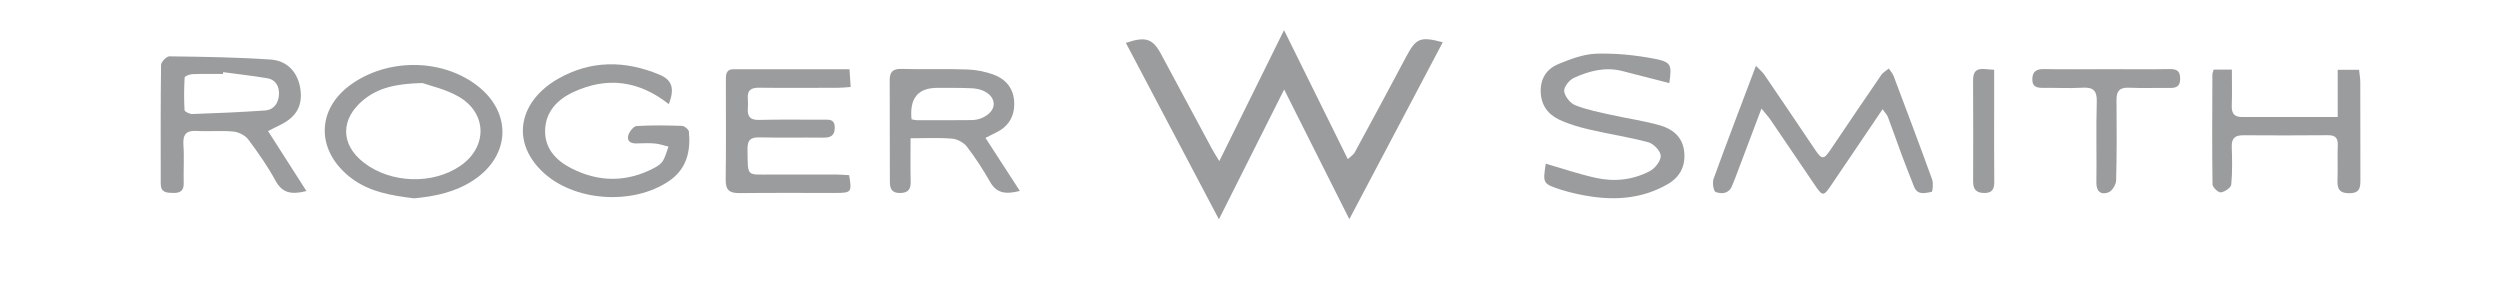
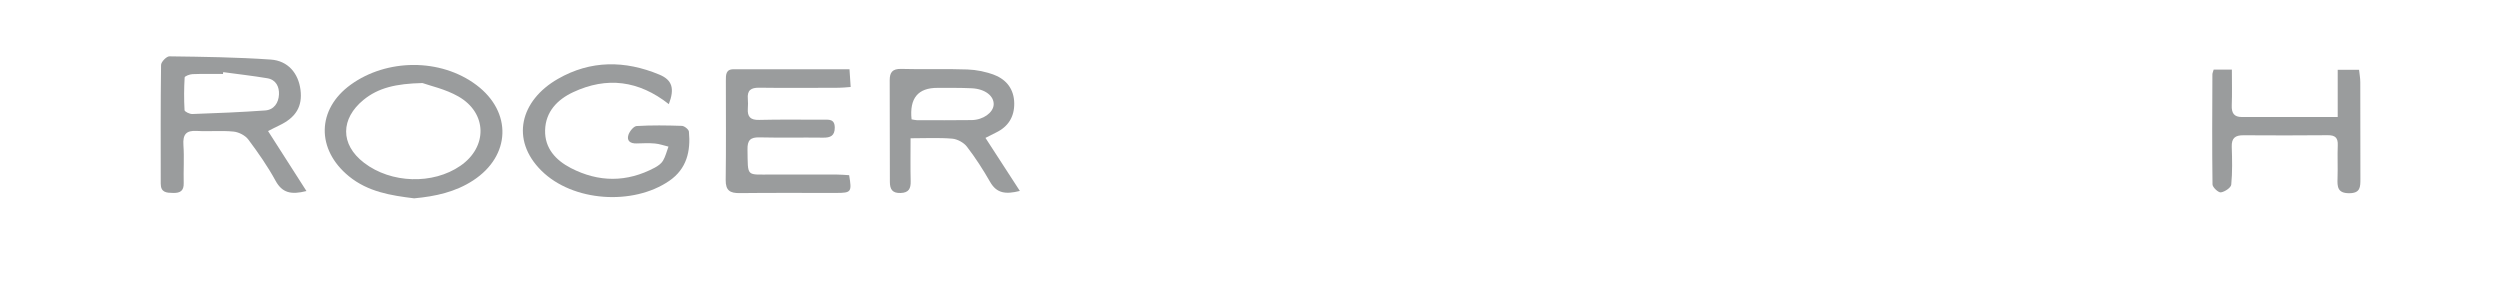
<svg xmlns="http://www.w3.org/2000/svg" id="Layer_2" viewBox="0 0 449.5 53.05">
  <defs>
    <style>.cls-1{fill:#fff;}.cls-2{fill:#9a9c9d;}</style>
  </defs>
  <g id="Layer_1-2">
    <rect class="cls-1" width="449.5" height="53.05" />
-     <path class="cls-2" d="m219.22,28.99c3.98-8.05,7.69-15.56,11.65-23.57,3.88,7.86,7.59,15.36,11.46,23.18.5-.46,1-.74,1.23-1.16,3.11-5.73,6.21-11.47,9.27-17.24,1.76-3.33,2.53-3.69,6.58-2.6-5.54,10.49-11.05,20.93-16.8,31.81-4.01-7.98-7.74-15.4-11.72-23.32-4,7.96-7.73,15.37-11.73,23.34-5.74-10.89-11.22-21.28-16.73-31.72,3.55-1.2,4.82-.78,6.3,1.97,3.06,5.68,6.11,11.38,9.17,17.06.3.56.65,1.1,1.34,2.24Z" />
-     <path class="cls-2" d="m315.73,11.85c.66.69,1.15,1.08,1.49,1.57,3.08,4.51,6.13,9.04,9.18,13.57,1.15,1.71,1.52,1.72,2.68,0,3.05-4.51,6.09-9.03,9.17-13.51.32-.47.9-.77,1.36-1.16.3.46.69.89.88,1.39,2.33,6.18,4.66,12.35,6.91,18.56.25.68.08,2.2-.08,2.23-1.15.19-2.54.68-3.18-.95-.74-1.89-1.49-3.77-2.2-5.67-.84-2.26-1.62-4.55-2.48-6.81-.16-.44-.53-.79-.97-1.43-3.18,4.7-6.23,9.19-9.26,13.68-1.35,2-1.53,2.01-2.9-.01-2.66-3.91-5.3-7.83-7.97-11.74-.43-.62-.95-1.19-1.65-2.05-1.7,4.51-3.25,8.61-4.8,12.71-.15.41-.34.81-.5,1.21-.58,1.43-1.88,1.47-2.94,1.08-.38-.14-.62-1.68-.37-2.37,2.41-6.62,4.93-13.2,7.62-20.32Z" />
    <path class="cls-2" d="m48.2,23.57c2.29,3.57,4.54,7.09,6.9,10.78-2.8.71-4.37.31-5.56-1.86-1.41-2.59-3.12-5.03-4.89-7.4-.55-.74-1.7-1.33-2.64-1.43-2.18-.22-4.4.01-6.6-.12-1.97-.12-2.56.65-2.43,2.56.16,2.26-.01,4.55.05,6.82.04,1.38-.62,1.8-1.88,1.77-1.18-.02-2.25-.05-2.25-1.66,0-7.12-.04-14.24.06-21.35,0-.55.99-1.56,1.5-1.55,6.08.08,12.16.16,18.22.58,3.1.21,4.97,2.46,5.35,5.44.38,2.97-.81,4.97-3.81,6.4-.66.31-1.3.65-2.03,1.02Zm-8.07-10.6c-.01.11-.03.22-.04.33-1.83,0-3.66-.04-5.48.03-.5.02-1.39.36-1.41.59-.12,1.96-.13,3.93-.02,5.89.02.27.93.71,1.41.69,4.36-.15,8.73-.33,13.08-.64,1.6-.11,2.42-1.38,2.49-2.87.07-1.39-.54-2.66-2.09-2.92-2.63-.44-5.29-.74-7.94-1.1Z" />
-     <path class="cls-2" d="m300.14,14.94c-2.92-.75-5.7-1.48-8.49-2.18-3.06-.77-5.95,0-8.68,1.25-.82.37-1.82,1.65-1.73,2.39.11.93,1.09,2.16,1.99,2.52,2.07.82,4.31,1.25,6.49,1.74,2.9.65,5.87,1.06,8.72,1.87,2.17.62,3.98,1.96,4.34,4.46.39,2.67-.61,4.79-2.94,6.13-4.3,2.47-8.96,2.94-13.78,2.21-1.79-.27-3.59-.65-5.32-1.2-3.36-1.07-3.36-1.17-2.81-4.7,3.02.87,6.01,1.9,9.09,2.57,3.3.72,6.63.34,9.63-1.24.93-.49,1.97-1.82,1.95-2.74-.02-.86-1.26-2.17-2.2-2.43-3.45-.94-7.02-1.46-10.5-2.27-1.9-.44-3.83-.99-5.58-1.82-1.99-.95-3.23-2.58-3.3-4.99-.07-2.45,1.13-4.15,3.19-5,2.19-.9,4.56-1.8,6.87-1.86,3.47-.1,7.01.26,10.42.92,3.03.58,3.11,1.11,2.64,4.38Z" />
    <path class="cls-2" d="m74.46,35.66c-4.14-.51-8.28-1.15-11.73-3.97-5.88-4.81-5.81-12.03.34-16.47,6.45-4.66,16.12-4.8,22.61.08,6.44,4.85,6.16,12.71-.59,17.13-3.19,2.09-6.79,2.88-10.63,3.23Zm1.5-20.73c-4.79.11-7.96.86-10.63,3.05-4.04,3.33-4.26,7.94.14,11.3,4.85,3.71,12.37,3.94,17.31.53,4.91-3.38,4.85-9.48-.35-12.46-2.34-1.34-5.12-1.93-6.47-2.42Z" />
    <path class="cls-2" d="m152.68,31.52c.5,3,.39,3.16-2.28,3.17-5.8.01-11.6-.04-17.39.03-1.73.02-2.55-.44-2.53-2.35.08-5.94.03-11.89.03-17.83,0-1.07-.05-2.16,1.51-2.08.29.01.59,0,.88,0,6.53,0,13.05,0,19.84,0,.07,1.06.14,2.03.21,3.18-.85.06-1.49.14-2.12.14-4.77.01-9.54.06-14.31-.01-1.52-.02-2.19.47-2.06,2,.05.58.04,1.18,0,1.76-.1,1.48.48,2.07,2.04,2.03,3.81-.1,7.63-.03,11.45-.04,1.03,0,2.13-.19,2.14,1.42,0,1.48-.78,1.83-2.1,1.81-3.82-.05-7.63.04-11.45-.05-1.65-.04-2.17.55-2.14,2.17.09,5.09-.32,4.49,4.51,4.51,3.82.02,7.63,0,11.45,0,.79,0,1.58.08,2.33.12Z" />
    <path class="cls-2" d="m120.25,18.72c-5.41-4.26-11.15-4.98-17.21-2.14-2.82,1.32-4.95,3.51-5.03,6.84-.08,3.24,1.91,5.38,4.62,6.79,5.01,2.59,10.08,2.61,15.09-.06.56-.3,1.17-.72,1.48-1.24.46-.77.67-1.69.99-2.55-.81-.19-1.62-.49-2.44-.56-1.09-.1-2.2-.04-3.3-.01-1.1.03-1.81-.45-1.46-1.54.21-.64.94-1.55,1.48-1.59,2.7-.16,5.42-.12,8.14-.03.45.02,1.22.64,1.26,1.04.33,3.52-.39,6.69-3.54,8.85-6.5,4.46-17.34,3.77-22.99-1.84-5.62-5.58-3.78-12.63,2.98-16.5,5.88-3.37,12.04-3.34,18.22-.77,2.32.96,2.8,2.49,1.71,5.33Z" />
    <path class="cls-2" d="m177.19,24.8c2.13,3.28,4.07,6.28,6.18,9.53-2.57.65-4.17.43-5.34-1.61-1.26-2.2-2.64-4.35-4.18-6.35-.57-.74-1.71-1.36-2.64-1.44-2.39-.2-4.8-.07-7.49-.07,0,2.76-.04,5.24.02,7.71.03,1.31-.31,2.08-1.81,2.13-1.5.05-1.93-.68-1.93-2,0-6.09-.02-12.19-.03-18.28,0-1.4.48-2.07,2.08-2.03,3.96.12,7.93-.05,11.89.1,1.64.06,3.35.4,4.88,1,2.2.86,3.51,2.61,3.54,5.08.03,2.43-1.07,4.2-3.27,5.26-.58.28-1.14.58-1.9.96Zm-13.29-3.34c.4.06.68.15.96.15,3.29,0,6.59.03,9.88-.02,2.05-.04,3.82-1.34,3.92-2.74.11-1.57-1.53-2.87-3.94-2.98-2.04-.1-4.1-.06-6.15-.07q-5.27-.03-4.67,5.67Z" />
    <path class="cls-2" d="m398.03,12.51h3.26c0,2.15.06,4.3-.02,6.44-.05,1.37.39,2.09,1.82,2.09,5.64,0,11.28,0,17.23,0v-8.49h3.84c.07.71.22,1.48.22,2.24.02,5.79,0,11.59.02,17.38,0,1.44.01,2.56-2,2.57-2.11.01-2.17-1.15-2.11-2.69.07-1.98-.04-3.96.04-5.94.06-1.35-.48-1.81-1.79-1.8-5.06.04-10.12.05-15.18.01-1.48-.01-2.14.52-2.09,2.06.07,2.27.13,4.56-.09,6.81-.05.56-1.17,1.3-1.87,1.4-.45.06-1.49-.91-1.5-1.43-.09-6.6-.05-13.2-.02-19.8,0-.21.11-.41.23-.85Z" />
-     <path class="cls-2" d="m378.94,12.44c3.74,0,7.47.05,11.21-.02,1.32-.02,1.85.41,1.84,1.75,0,1.27-.6,1.65-1.76,1.64-2.49-.03-4.98.07-7.47-.04-1.65-.07-2.22.61-2.21,2.18.03,4.83.07,9.67-.07,14.5-.02.76-.74,1.91-1.4,2.15-1.28.46-2.17-.1-2.15-1.78.07-4.83-.08-9.67.07-14.5.07-2.12-.71-2.67-2.66-2.55-2.26.14-4.54,0-6.81.03-1.11.01-2.12-.04-2.12-1.53,0-1.38.7-1.87,2.09-1.85,3.81.07,7.62.03,11.43.02Z" />
-     <path class="cls-2" d="m358.55,12.54c0,2.16,0,4.12,0,6.07,0,4.68-.03,9.36.02,14.05.01,1.35-.37,2.07-1.85,2.04-1.39-.03-1.95-.67-1.95-2.03.02-6.07.02-12.14-.01-18.22-.01-2.75,1.87-1.95,3.79-1.91Z" />
  </g>
</svg>